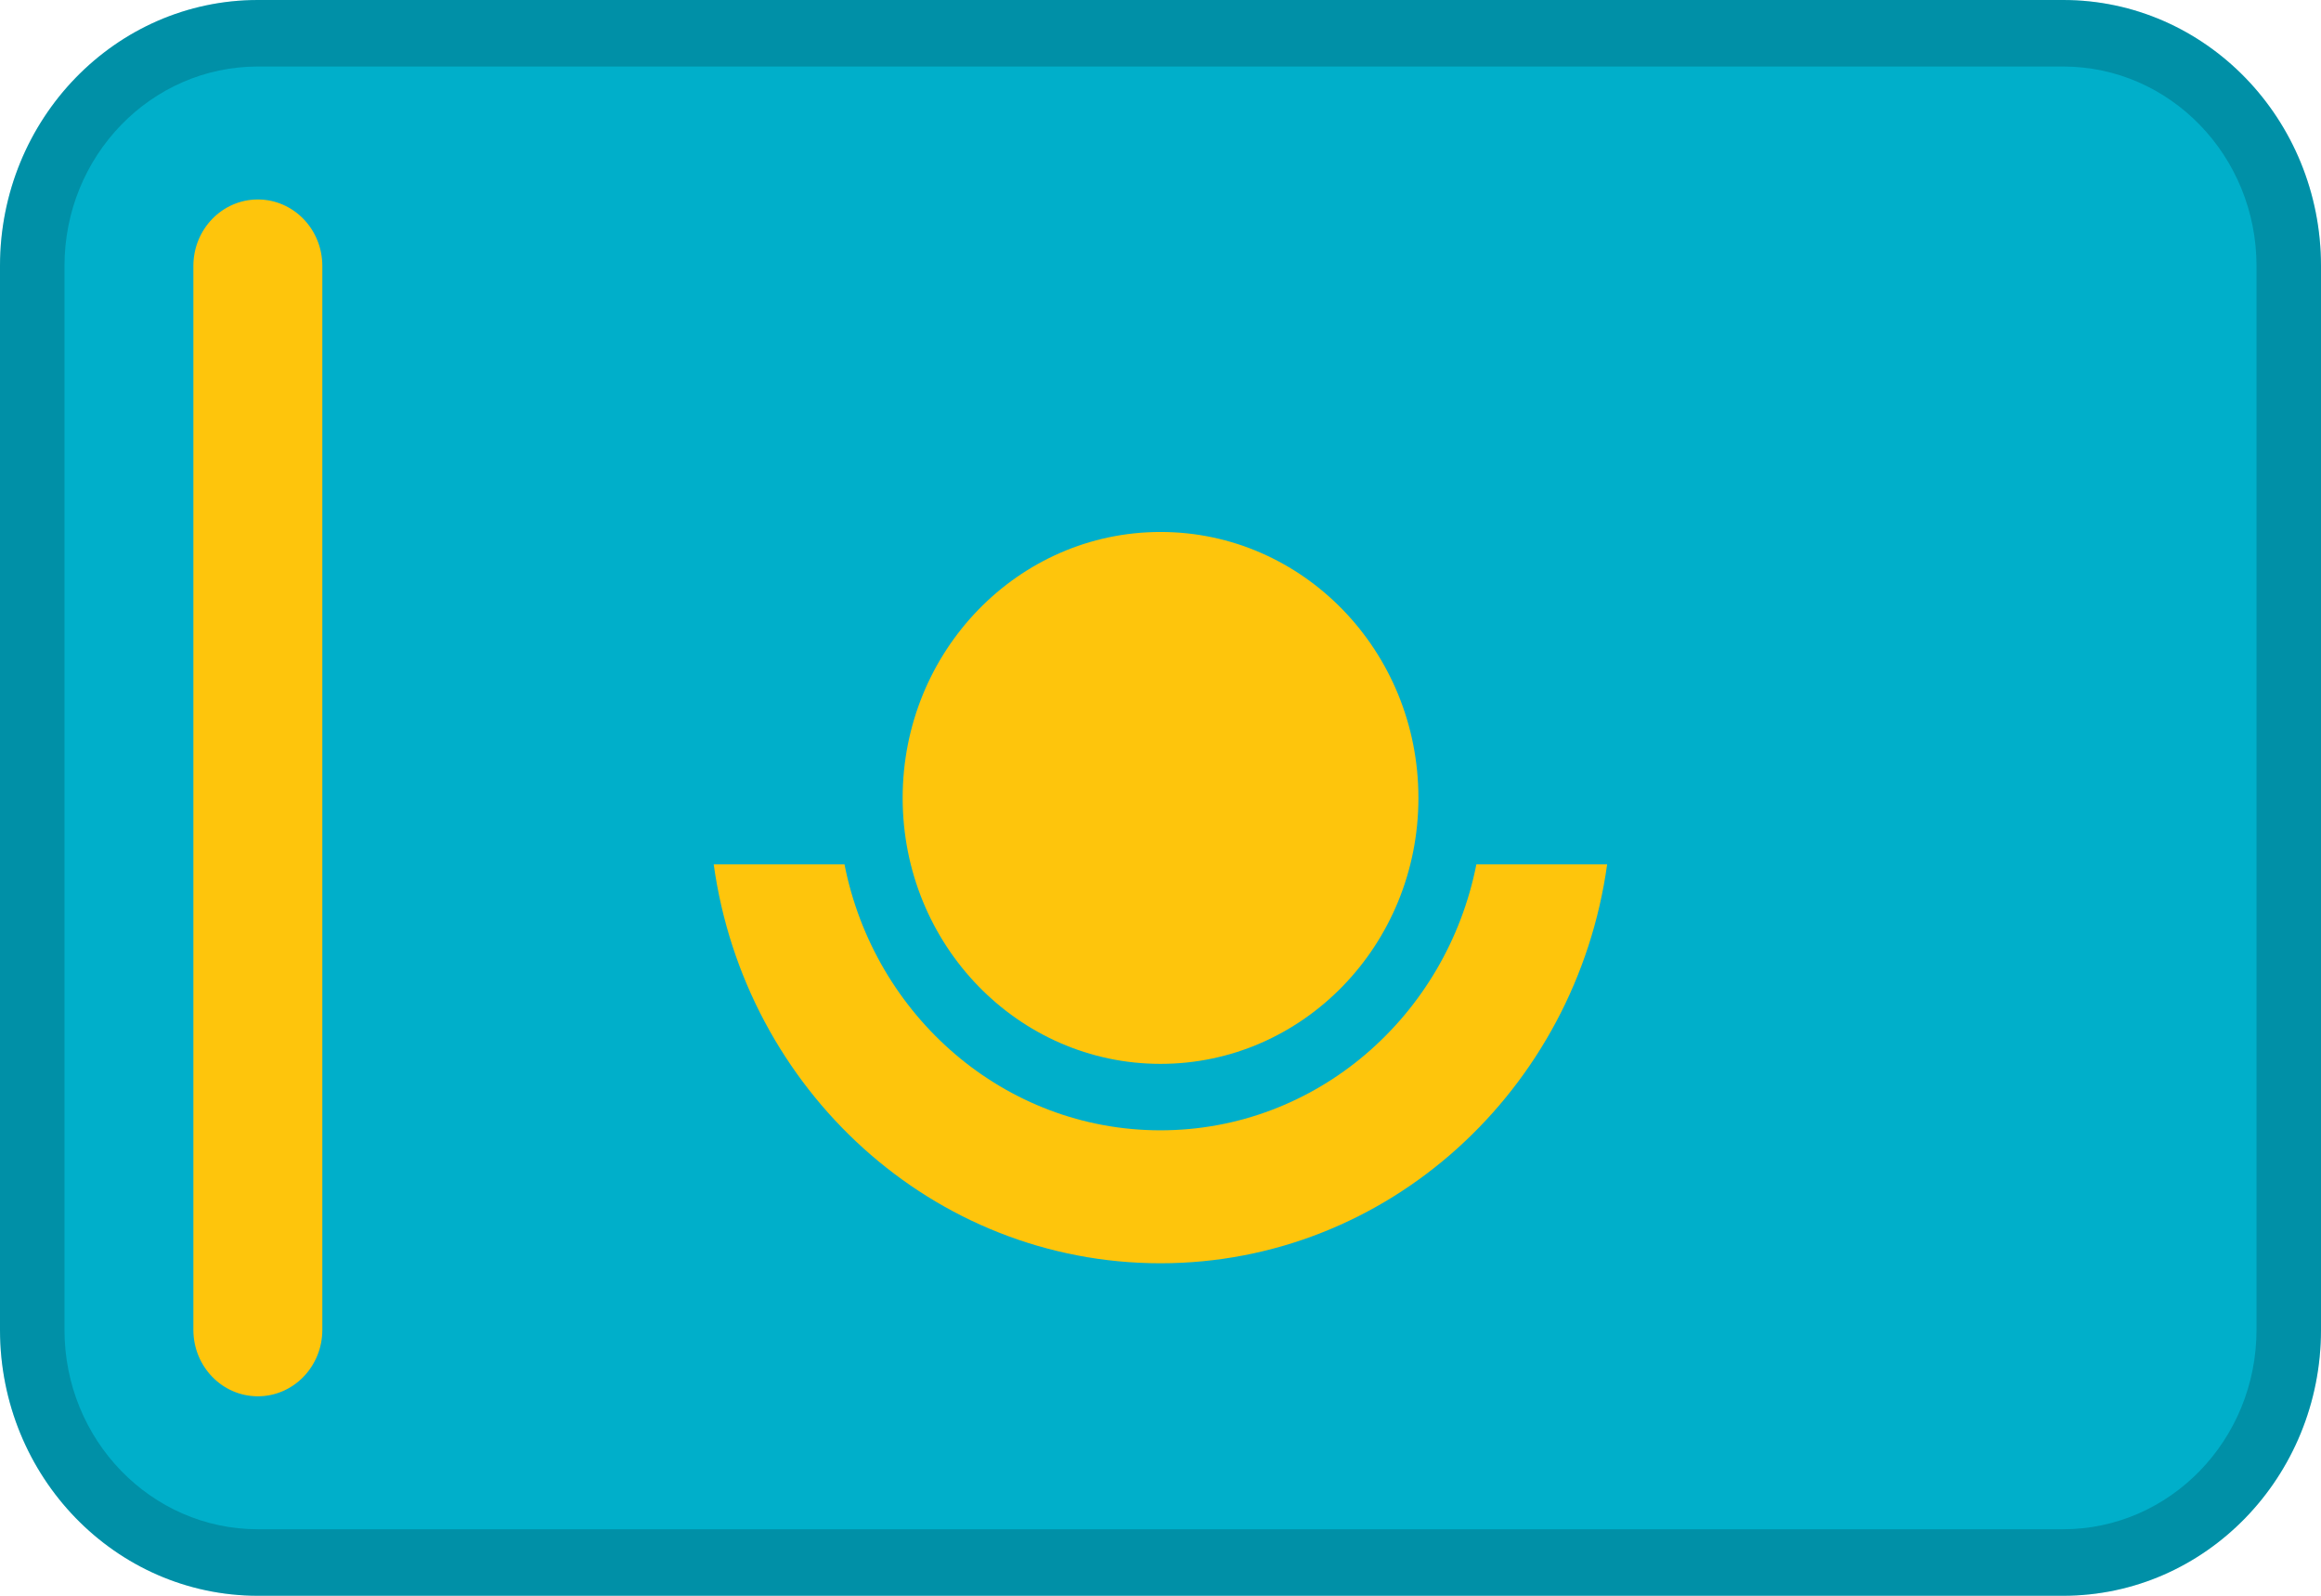
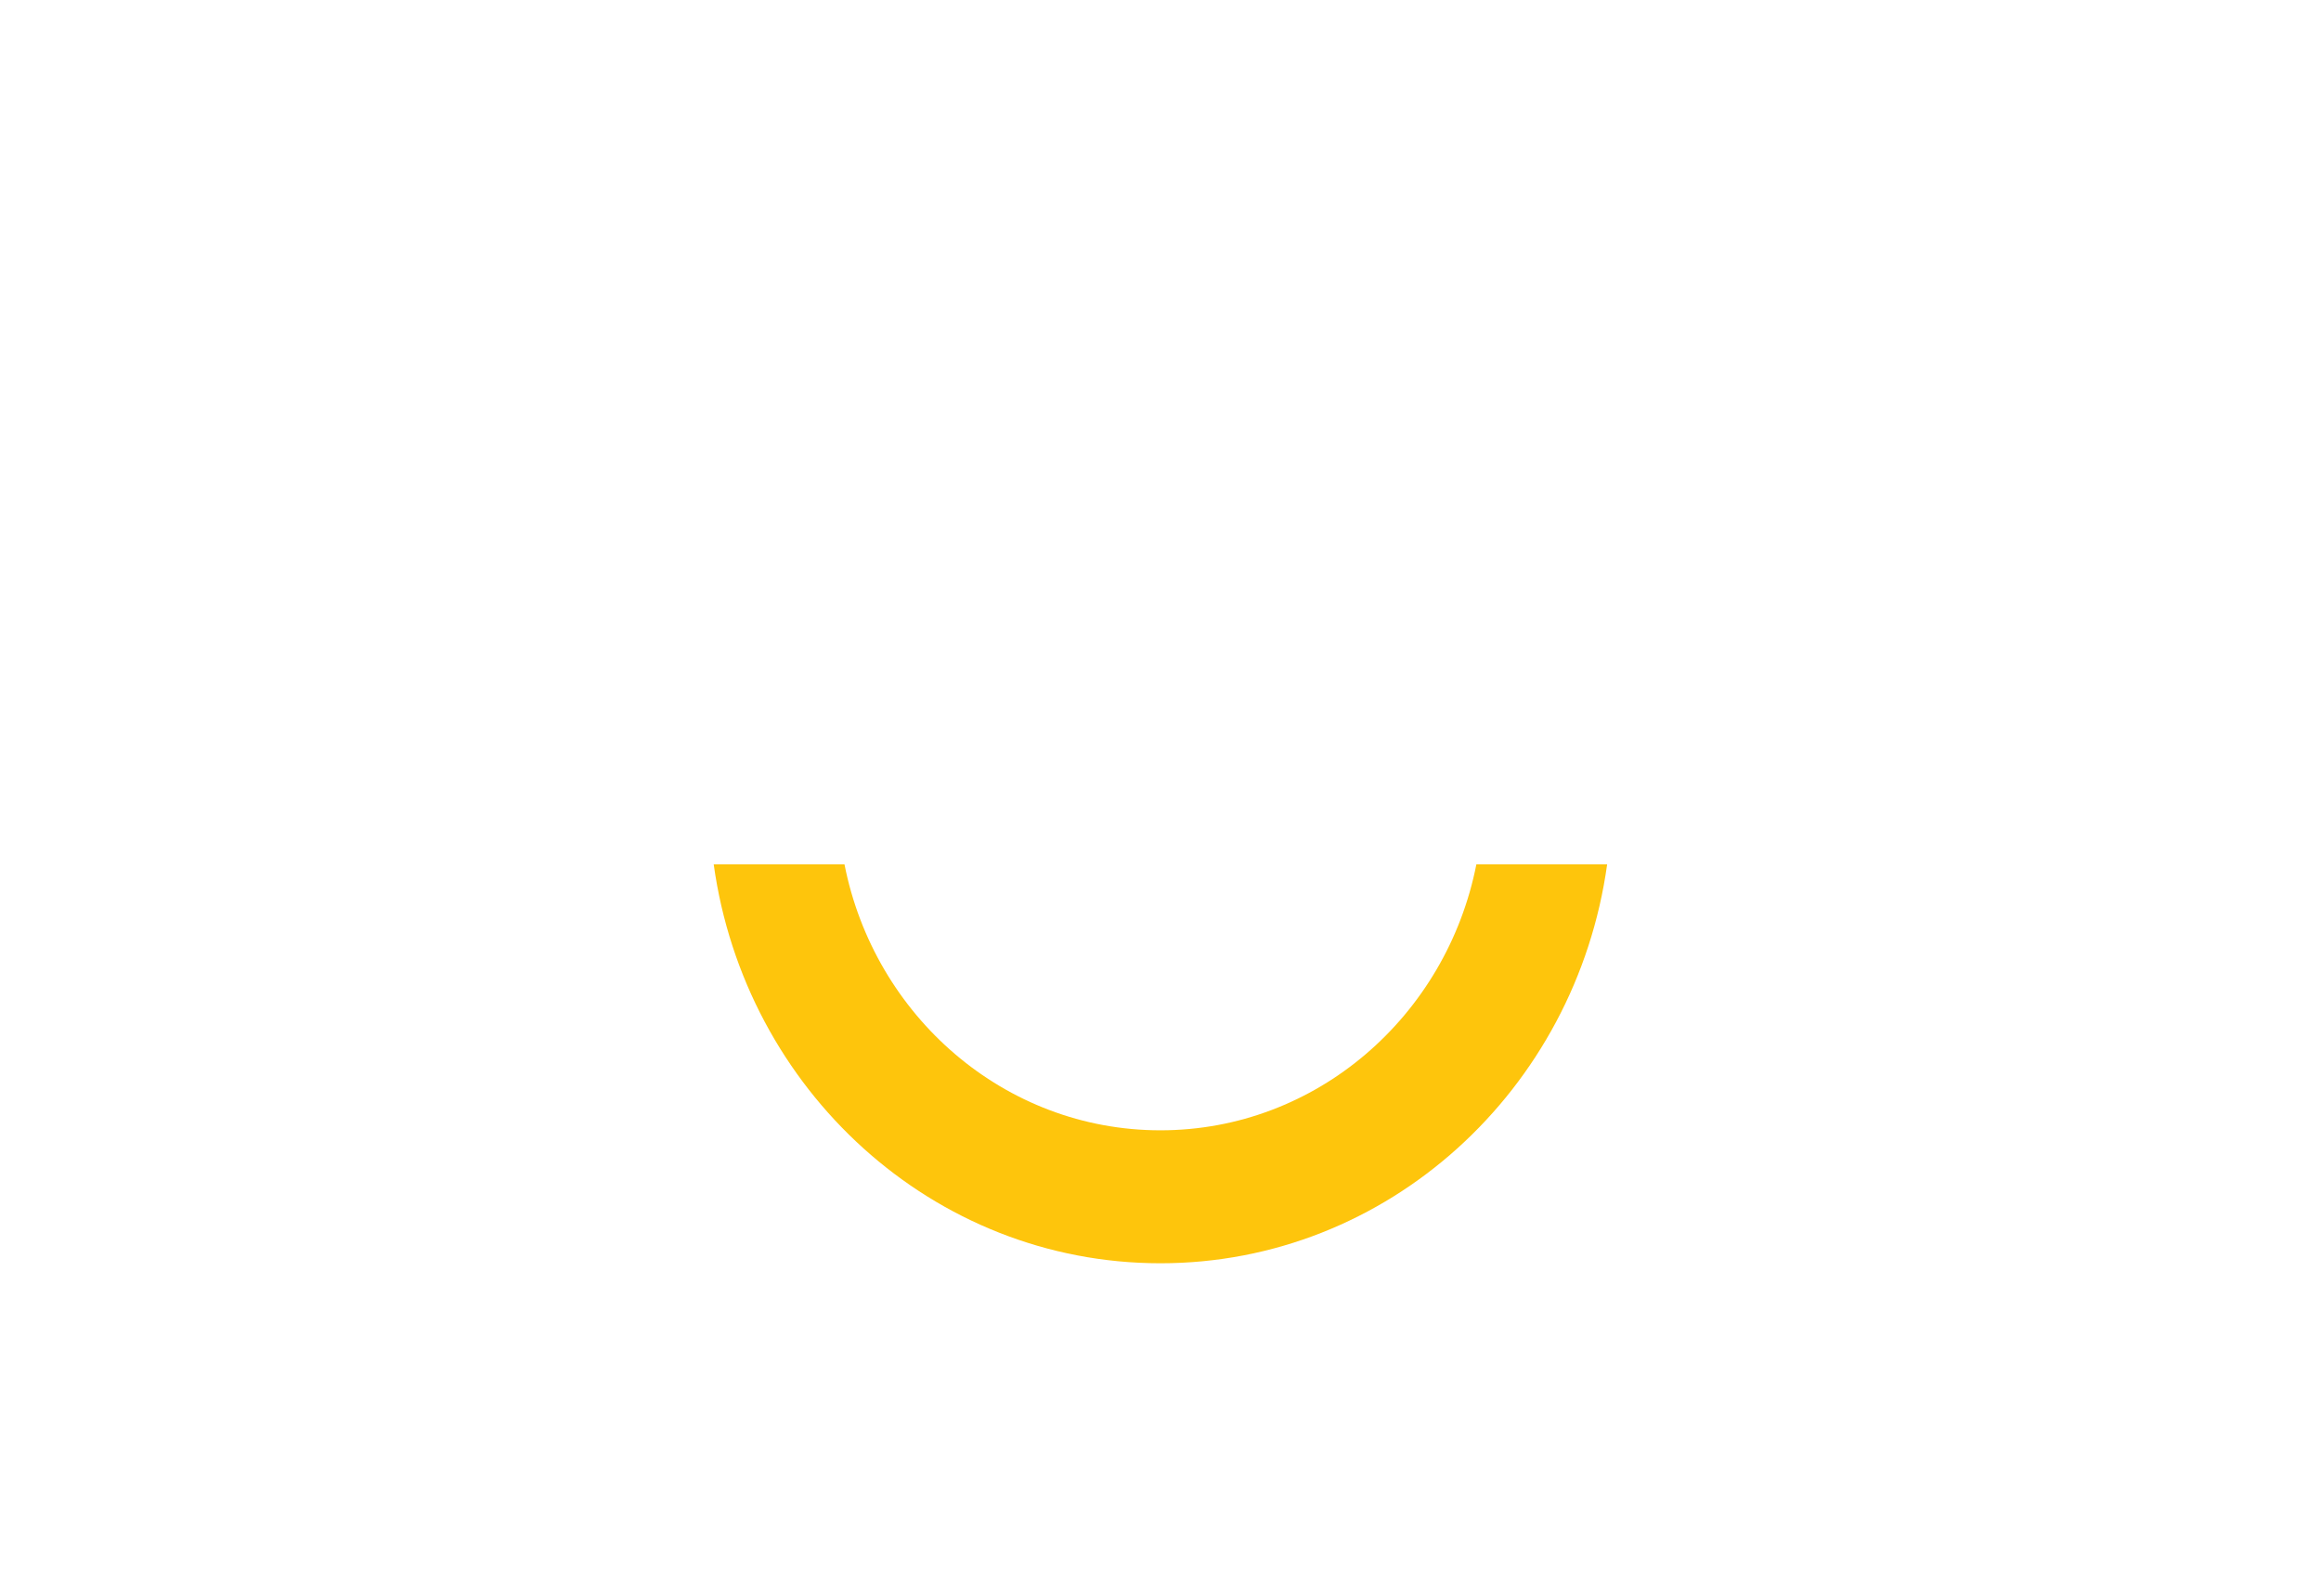
<svg xmlns="http://www.w3.org/2000/svg" width="32" height="22" viewBox="0 0 32 22" fill="none">
-   <path fillRule="evenodd" clipRule="evenodd" d="M3.556 0H28.444C30.408 0 32 1.642 32 3.667V18.333C32 20.358 30.408 22 28.444 22H3.556C1.592 22 0 20.358 0 18.333V3.667C0 1.642 1.592 0 3.556 0Z" fill="#00AFCA" />
-   <path opacity="0.2" d="M3.556 0.917C2.083 0.917 0.889 2.148 0.889 3.667V18.333C0.889 19.852 2.083 21.083 3.556 21.083H28.444C29.917 21.083 31.111 19.852 31.111 18.333V3.667C31.111 2.148 29.917 0.917 28.444 0.917H3.556ZM3.556 0H28.444C30.408 0 32 1.642 32 3.667V18.333C32 20.358 30.408 22 28.444 22H3.556C1.592 22 0 20.358 0 18.333V3.667C0 1.642 1.592 0 3.556 0Z" fill="#031619" />
-   <path fillRule="evenodd" clipRule="evenodd" d="M3.555 2.75C4.046 2.75 4.444 3.16 4.444 3.667V18.333C4.444 18.84 4.046 19.25 3.555 19.25C3.064 19.25 2.666 18.84 2.666 18.333V3.667C2.666 3.16 3.064 2.75 3.555 2.75Z" fill="#FEC50C" />
-   <path d="M16.001 14.667C17.965 14.667 19.556 13.026 19.556 11.001C19.556 8.976 17.965 7.334 16.001 7.334C14.037 7.334 12.445 8.976 12.445 11.001C12.445 13.026 14.037 14.667 16.001 14.667Z" fill="#FEC50C" />
  <path d="M22.158 11.916C21.727 15.026 19.134 17.416 15.999 17.416C12.864 17.416 10.271 15.026 9.84 11.916H11.643C12.055 14.008 13.849 15.583 15.999 15.583C18.149 15.583 19.943 14.008 20.355 11.916H22.158Z" fill="#FEC50C" />
</svg>